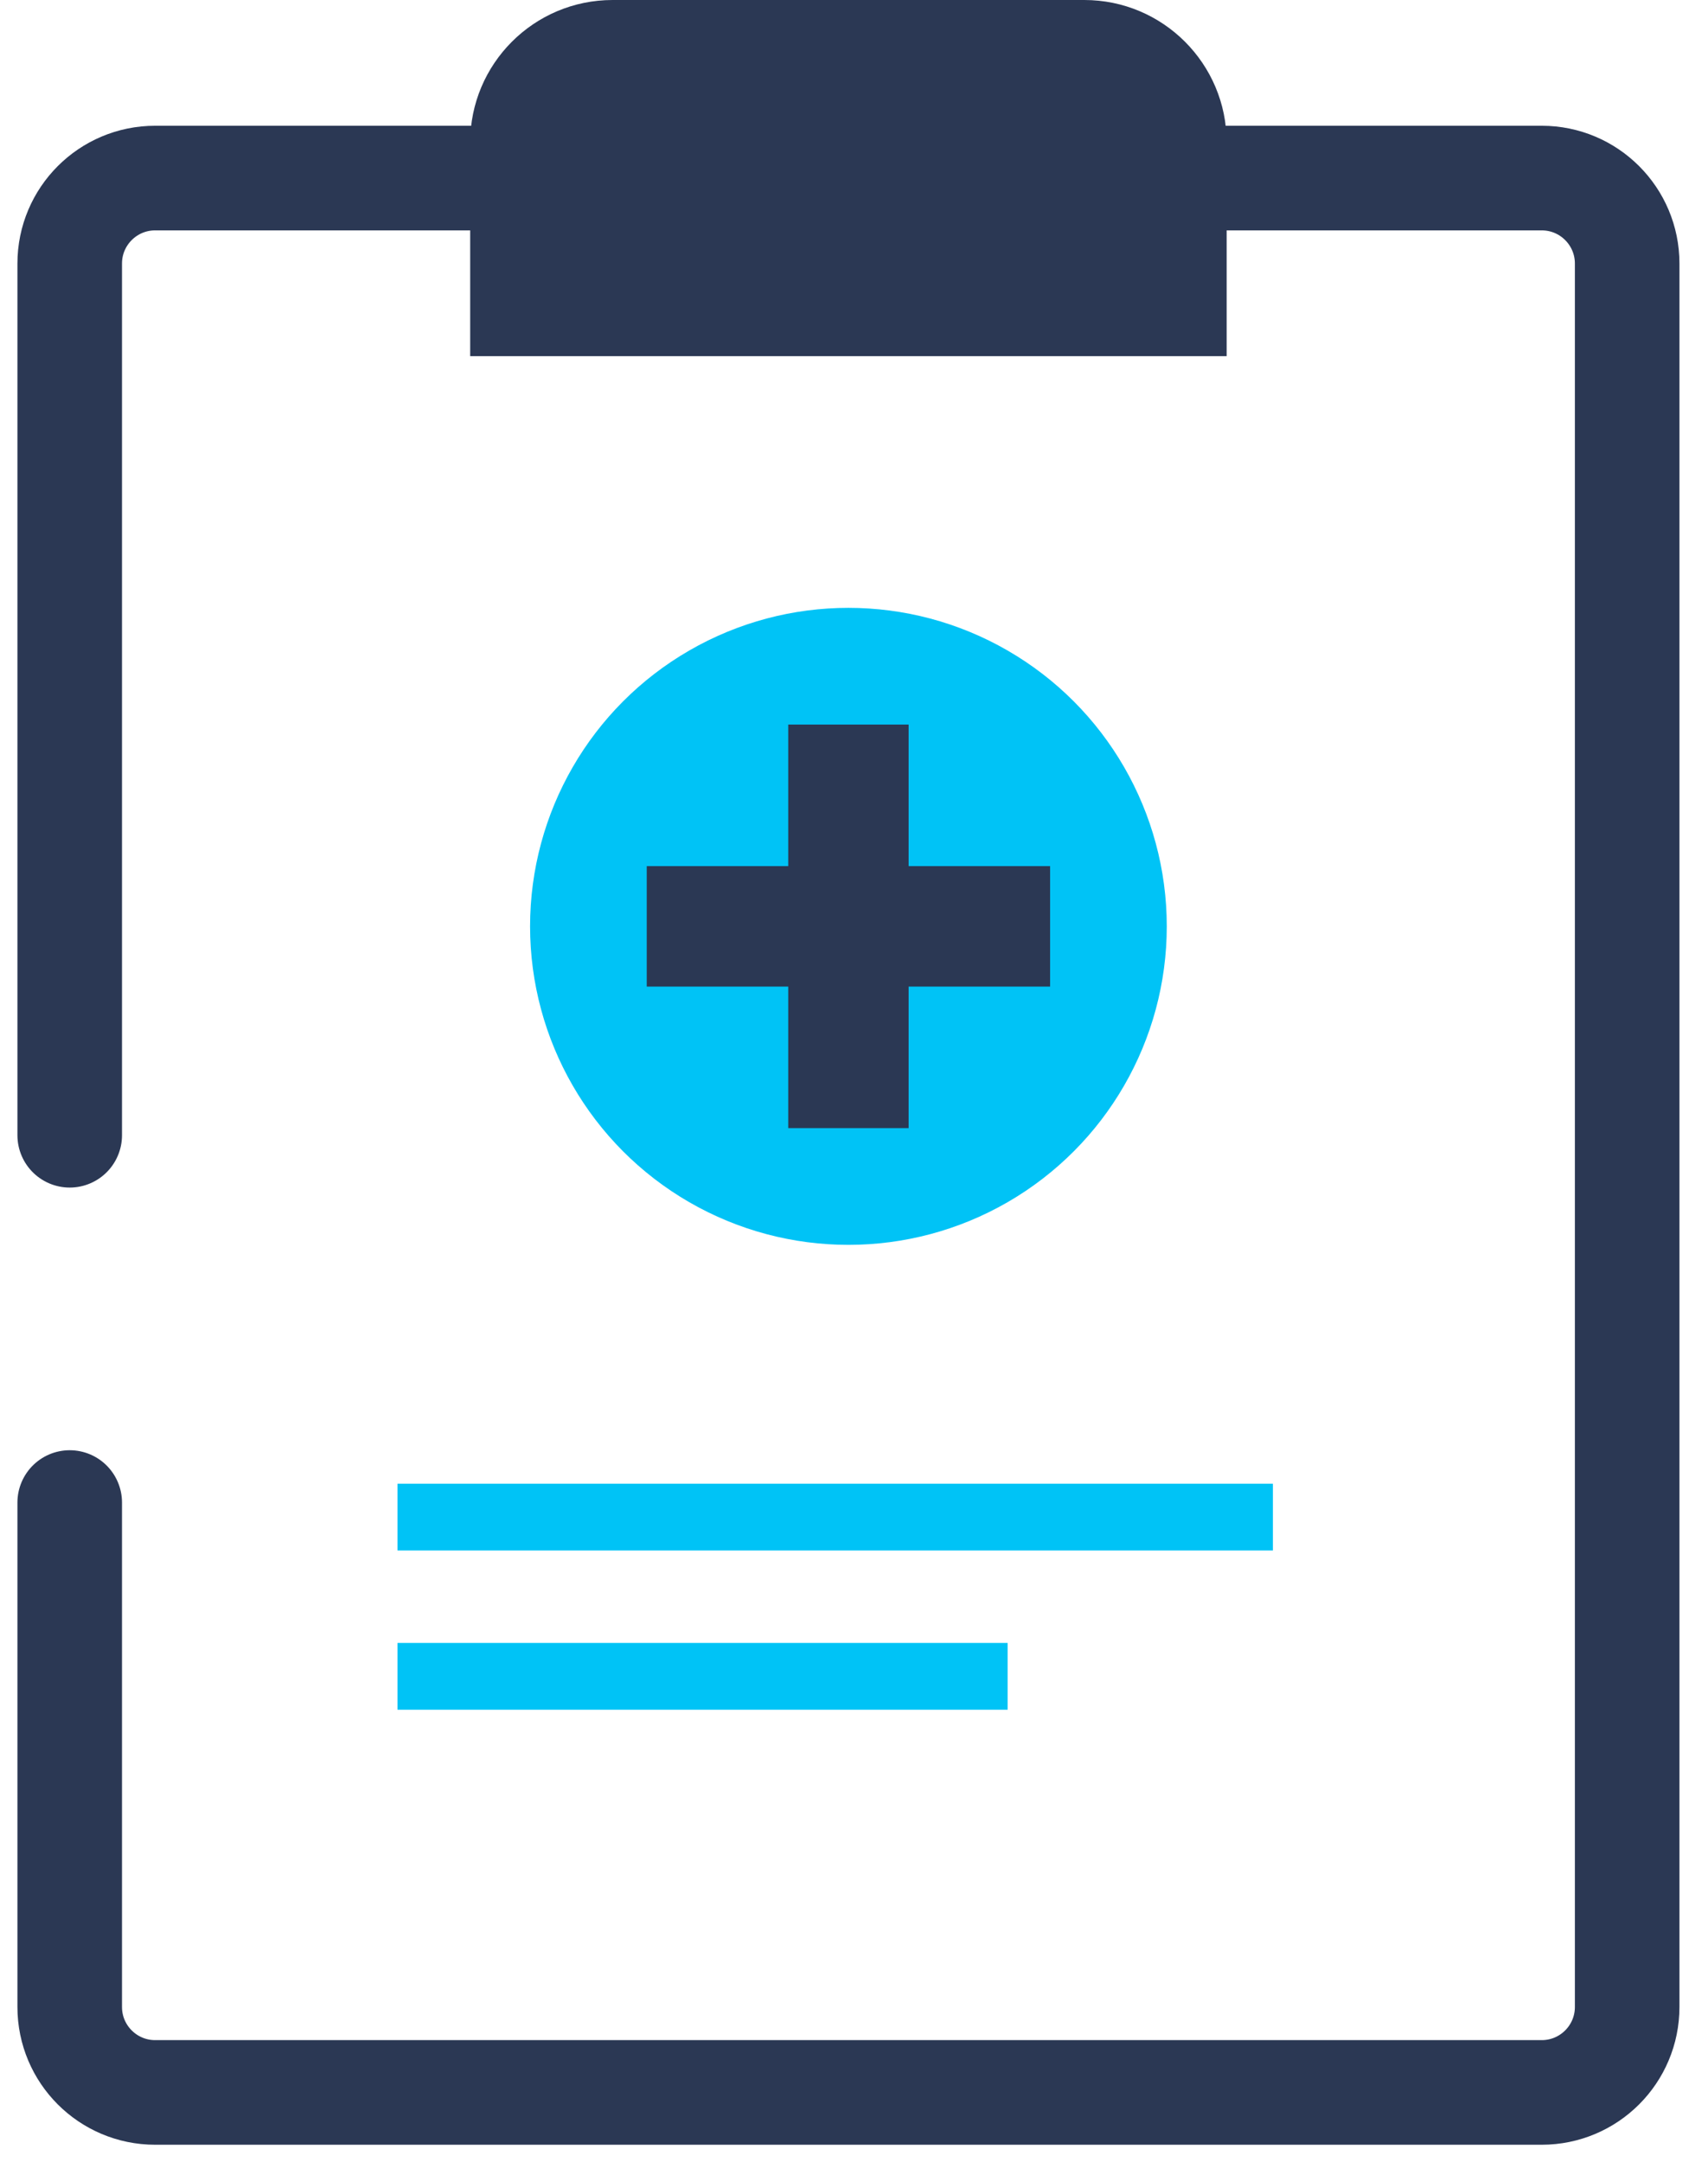
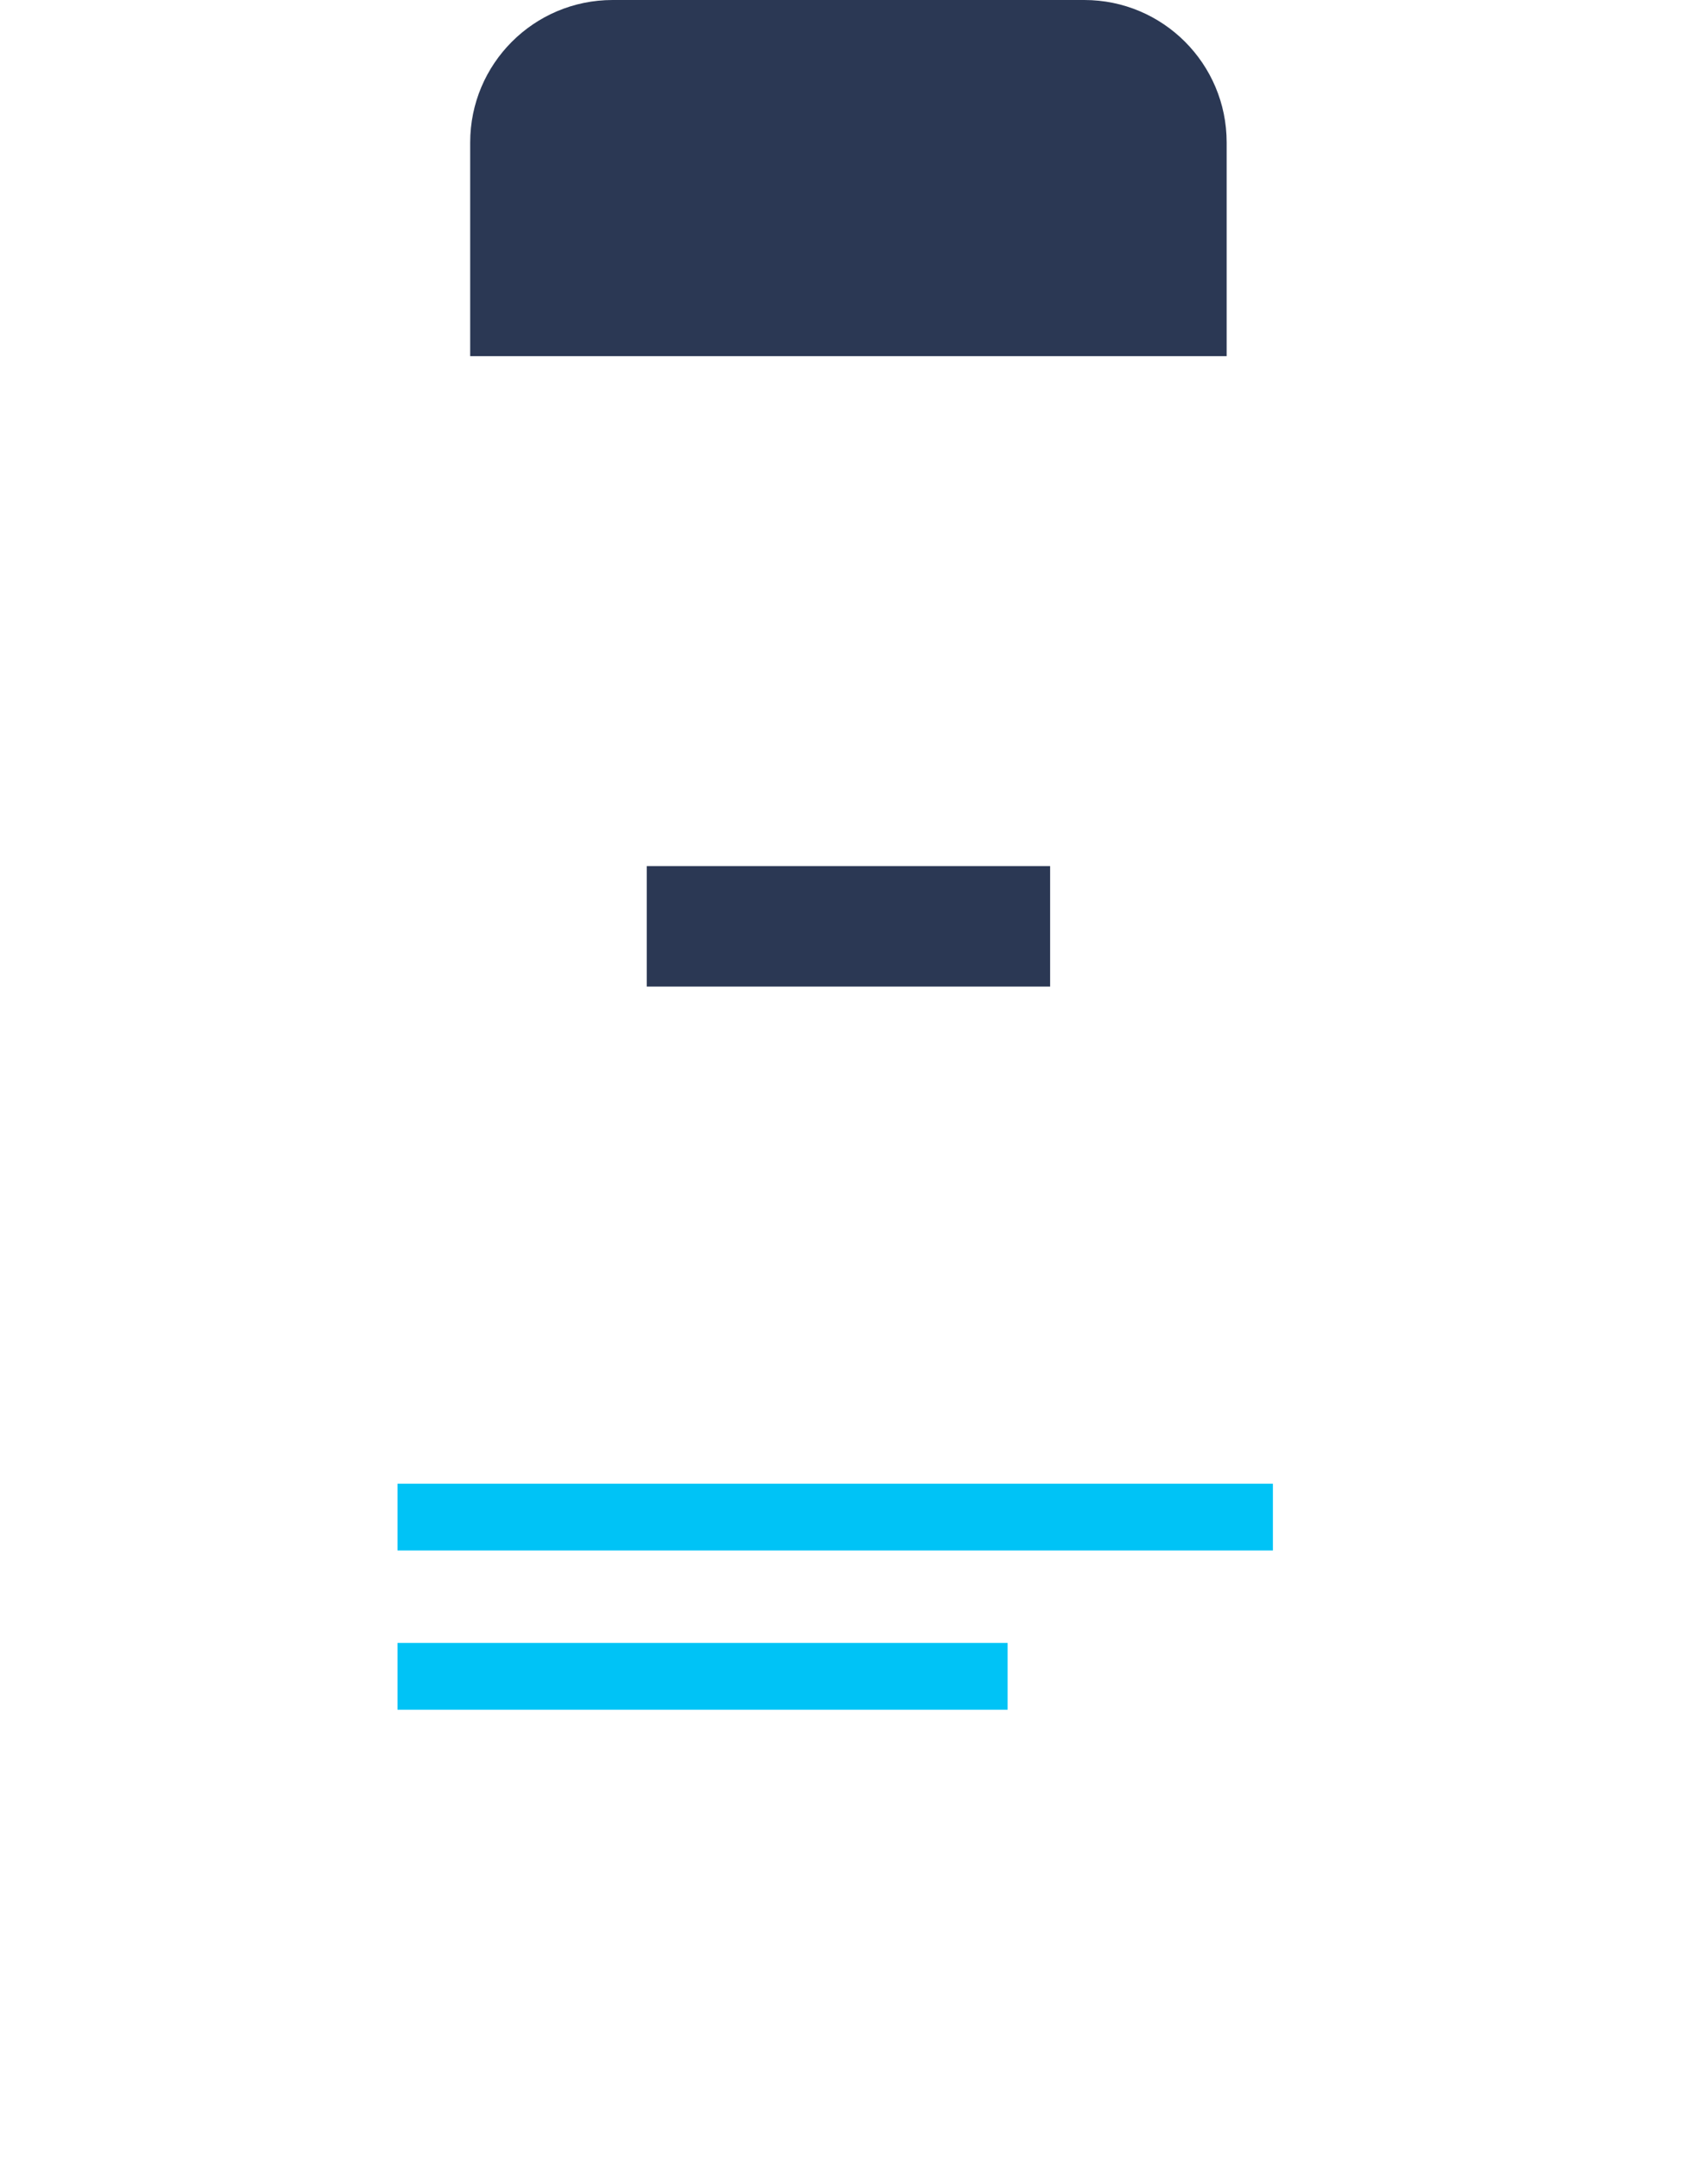
<svg xmlns="http://www.w3.org/2000/svg" width="49" height="62" viewBox="0 0 49 62" fill="none">
-   <path d="M2 32.553V7.557C2 6.204 3.097 5.106 4.451 5.106H44.23C45.584 5.106 46.681 6.204 46.681 7.557V57.549C46.681 58.903 45.584 60 44.23 60H4.451C3.097 60 2 58.903 2 57.549V43.085" stroke="#2B3854" stroke-width="3" stroke-linecap="round" />
  <path d="M35.191 4.085C35.191 1.829 33.363 0 31.107 0H17.575C15.318 0 13.489 1.829 13.489 4.085V10.213H35.191V4.085Z" fill="#2B3854" />
-   <circle cx="24.34" cy="26.563" r="9.133" fill="#00C3F6" />
  <path d="M20.281 26.563H28.399" stroke="#2B3854" stroke-width="3.454" stroke-linecap="square" />
-   <path d="M24.34 22.504L24.34 30.622" stroke="#2B3854" stroke-width="3.454" stroke-linecap="square" />
  <rect x="11.403" y="42.545" width="25.115" height="1.915" fill="#00C3F6" />
  <rect x="11.403" y="47.111" width="17.504" height="1.915" fill="#00C3F6" />
</svg>